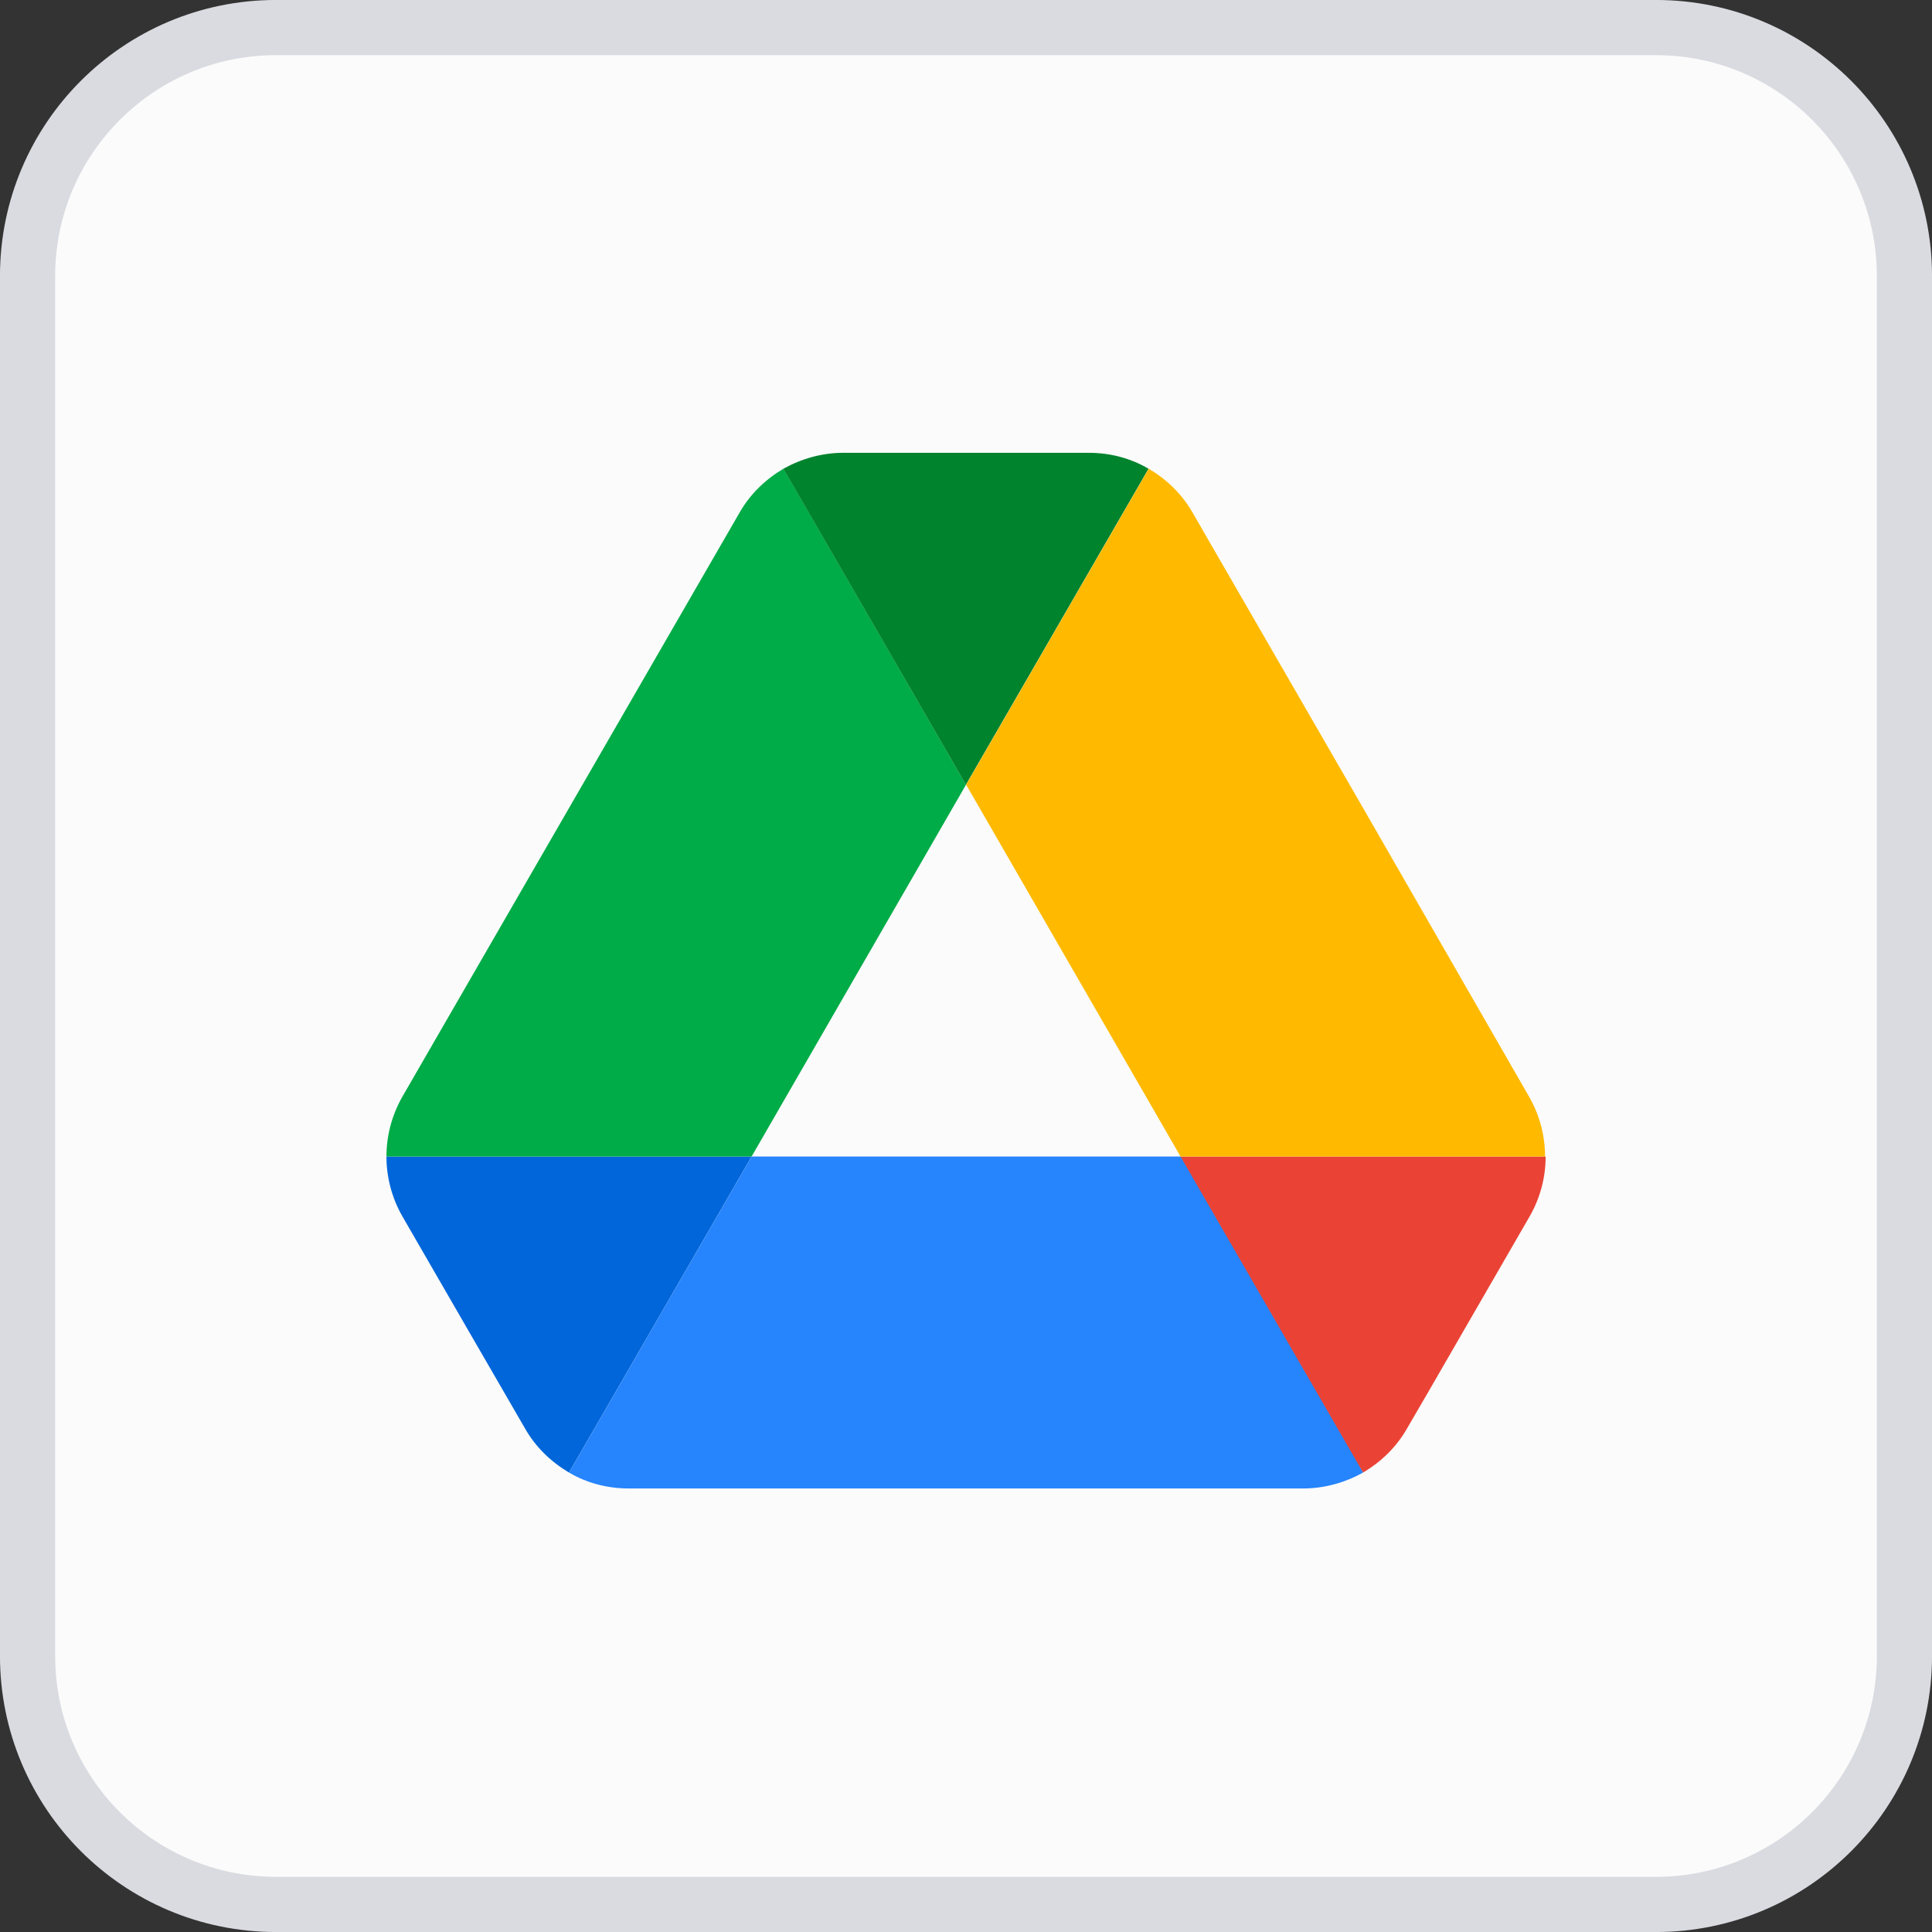
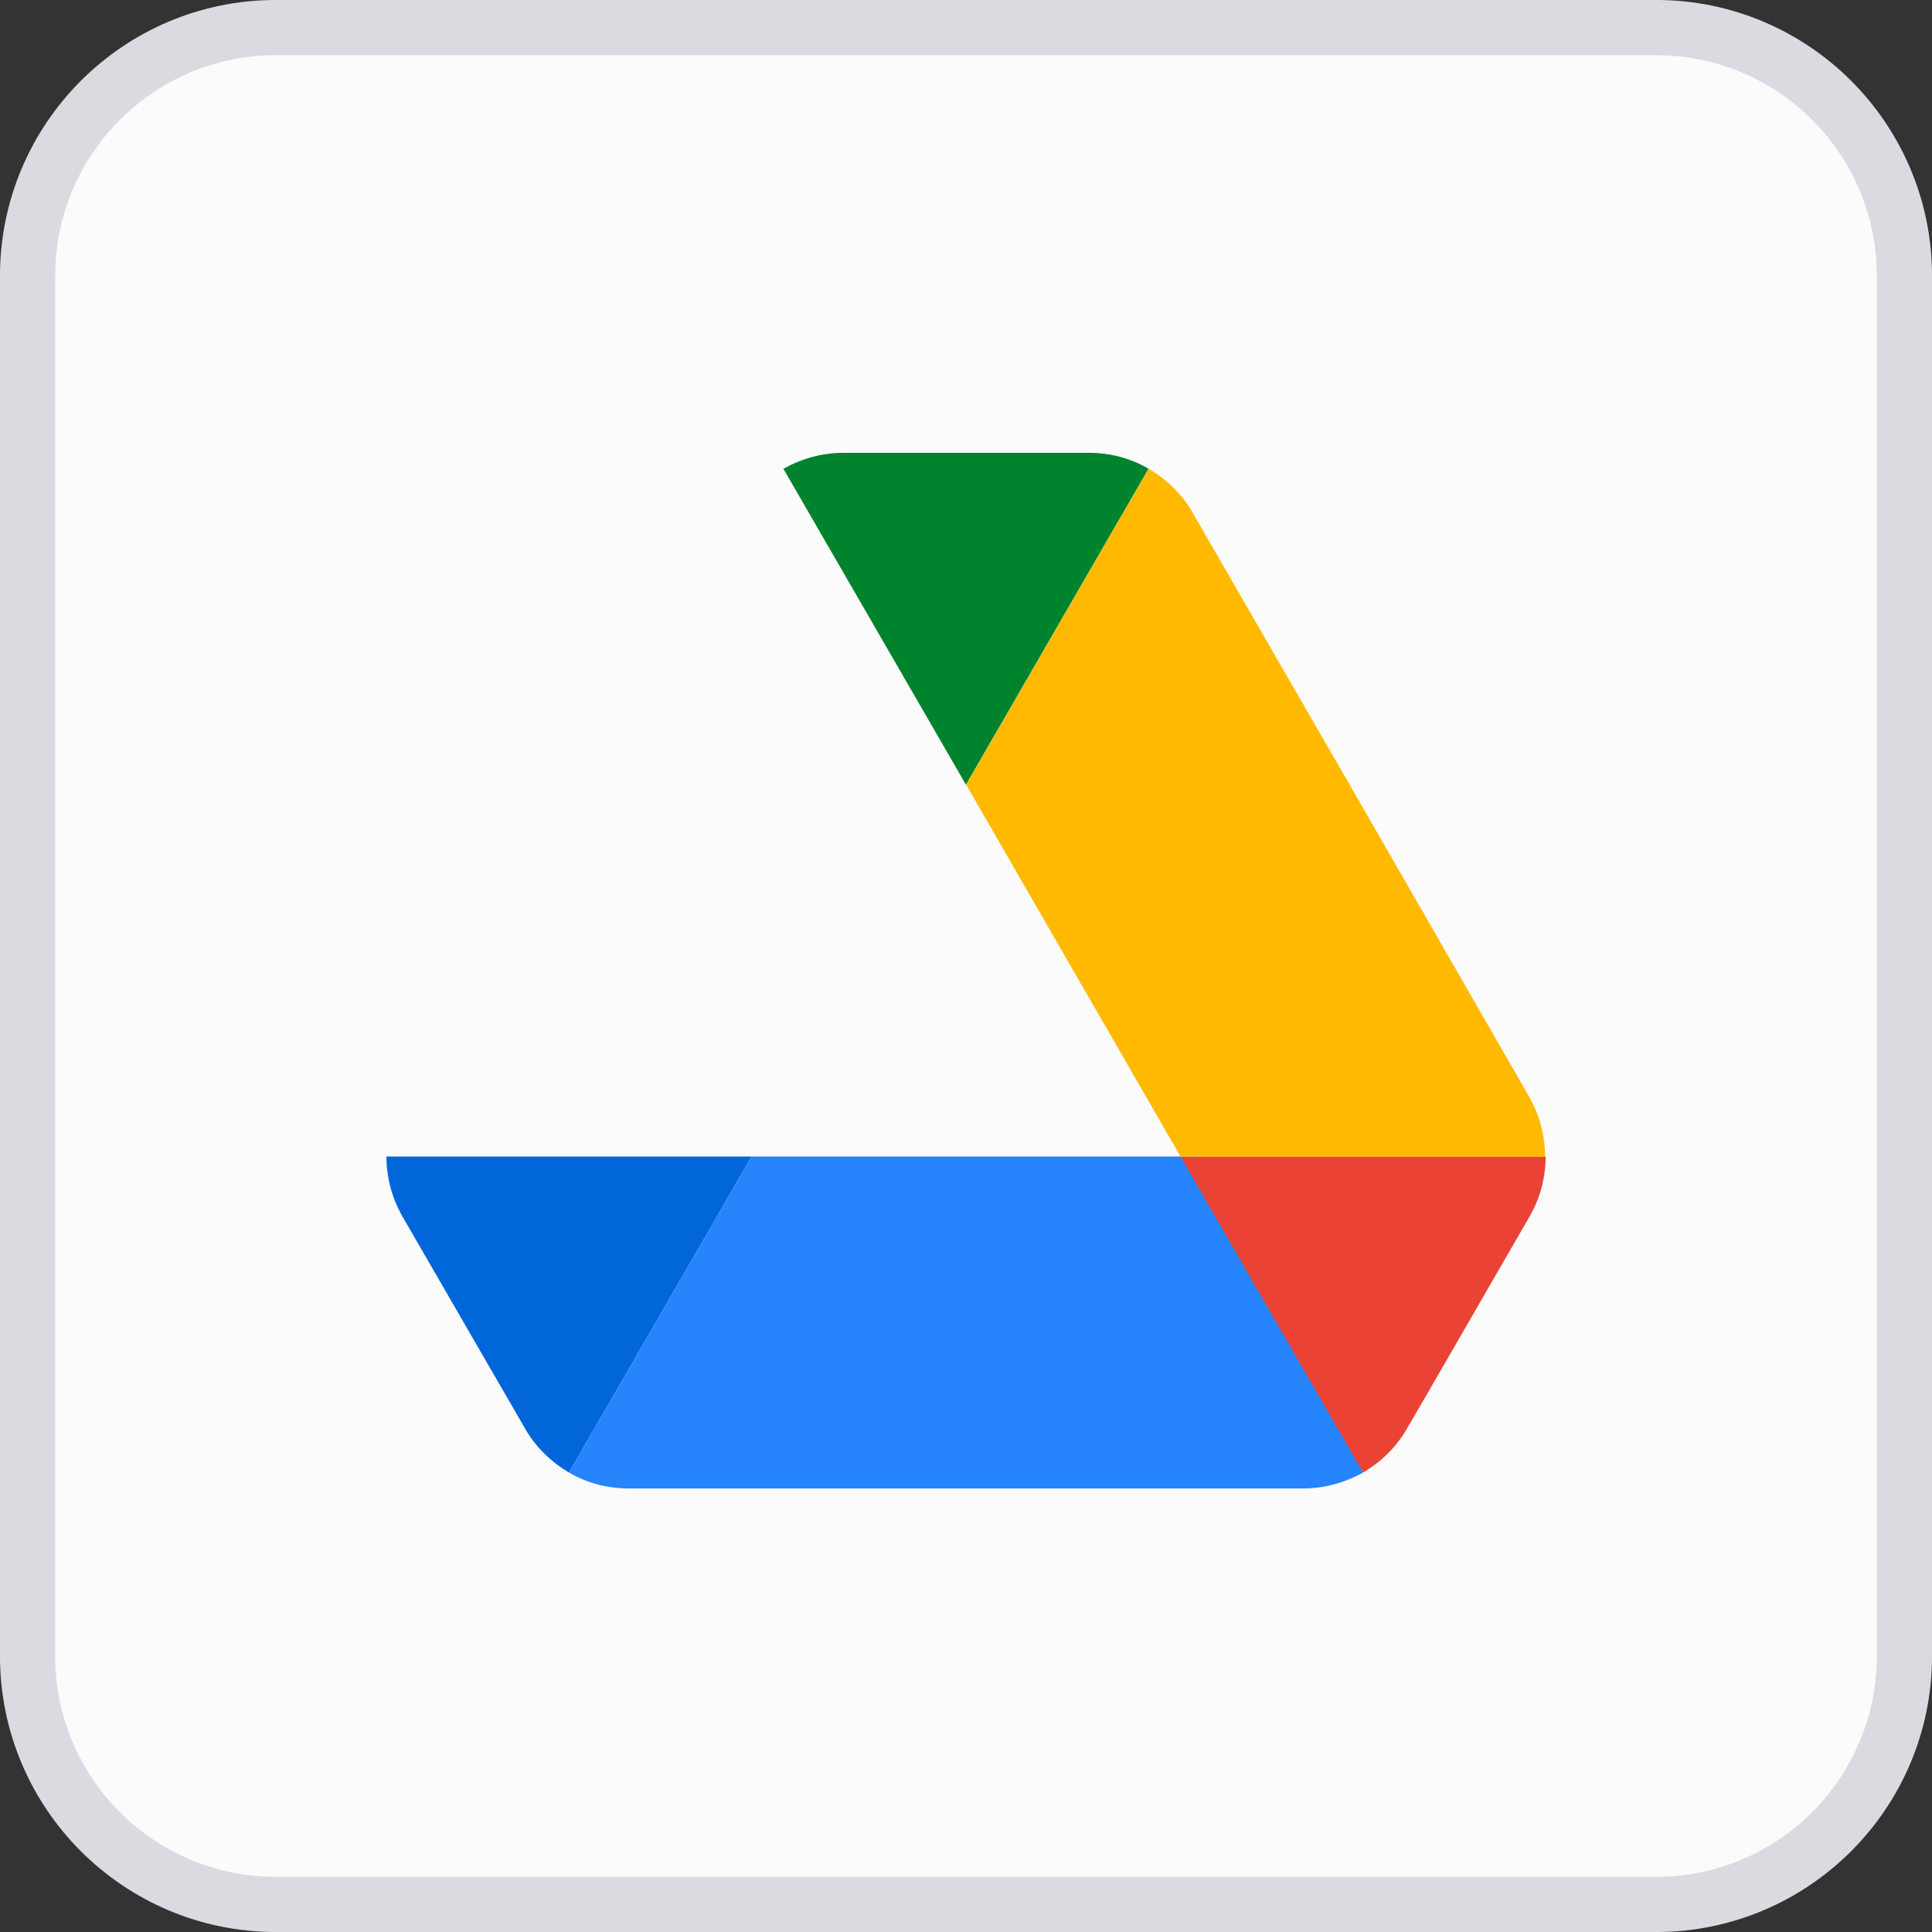
<svg xmlns="http://www.w3.org/2000/svg" width="40" height="40" viewBox="0 0 40 40" fill="none">
  <rect x="0" y="0" width="40" height="40" fill="#333333" stroke="none" />
  <path d="M0.571 5.714C0.571 2.874 2.874 0.571 5.714 0.571H34.286C37.126 0.571 39.429 2.874 39.429 5.714V34.286C39.429 37.126 37.126 39.429 34.286 39.429H5.714C2.874 39.429 0.571 37.126 0.571 34.286V5.714Z" fill="#FBFBFB" />
  <path d="M0.571 5.714C0.571 2.874 2.874 0.571 5.714 0.571H34.286C37.126 0.571 39.429 2.874 39.429 5.714V34.286C39.429 37.126 37.126 39.429 34.286 39.429H5.714C2.874 39.429 0.571 37.126 0.571 34.286V5.714Z" stroke="#DADBE1" stroke-width="1.143" />
  <g clip-path="url(#clip0_1523_283546)">
    <path d="M9.815 27.752L10.873 29.58C11.093 29.965 11.409 30.267 11.781 30.488L15.561 23.945H8.001C8.001 24.371 8.111 24.797 8.33 25.182L9.815 27.752Z" fill="#0066DA" />
-     <path d="M20 16.247L16.221 9.704C15.849 9.924 15.533 10.226 15.313 10.611L8.33 22.707C8.115 23.084 8.001 23.51 8.001 23.945H15.561L20 16.247Z" fill="#00AC47" />
    <path d="M28.221 30.488C28.592 30.267 28.908 29.965 29.128 29.58L29.568 28.824L31.671 25.182C31.891 24.797 32.001 24.371 32.001 23.945H24.44L26.049 27.106L28.221 30.488Z" fill="#EA4335" />
    <path d="M19.999 16.247L23.779 9.705C23.408 9.485 22.982 9.375 22.542 9.375H17.456C17.017 9.375 16.59 9.498 16.219 9.705L19.999 16.247Z" fill="#00832D" />
    <path d="M24.442 23.945H15.562L11.782 30.488C12.153 30.707 12.579 30.817 13.019 30.817H26.984C27.424 30.817 27.85 30.694 28.221 30.488L24.442 23.945Z" fill="#2684FC" />
    <path d="M28.181 16.659L24.69 10.611C24.47 10.226 24.154 9.924 23.783 9.704L20.003 16.247L24.442 23.945H31.989C31.989 23.518 31.879 23.092 31.659 22.707L28.181 16.659Z" fill="#FFBA00" />
  </g>
  <defs>
    <clipPath id="clip0_1523_283546">
      <rect width="24" height="24" fill="white" transform="translate(8 8)" />
    </clipPath>
  </defs>
</svg>